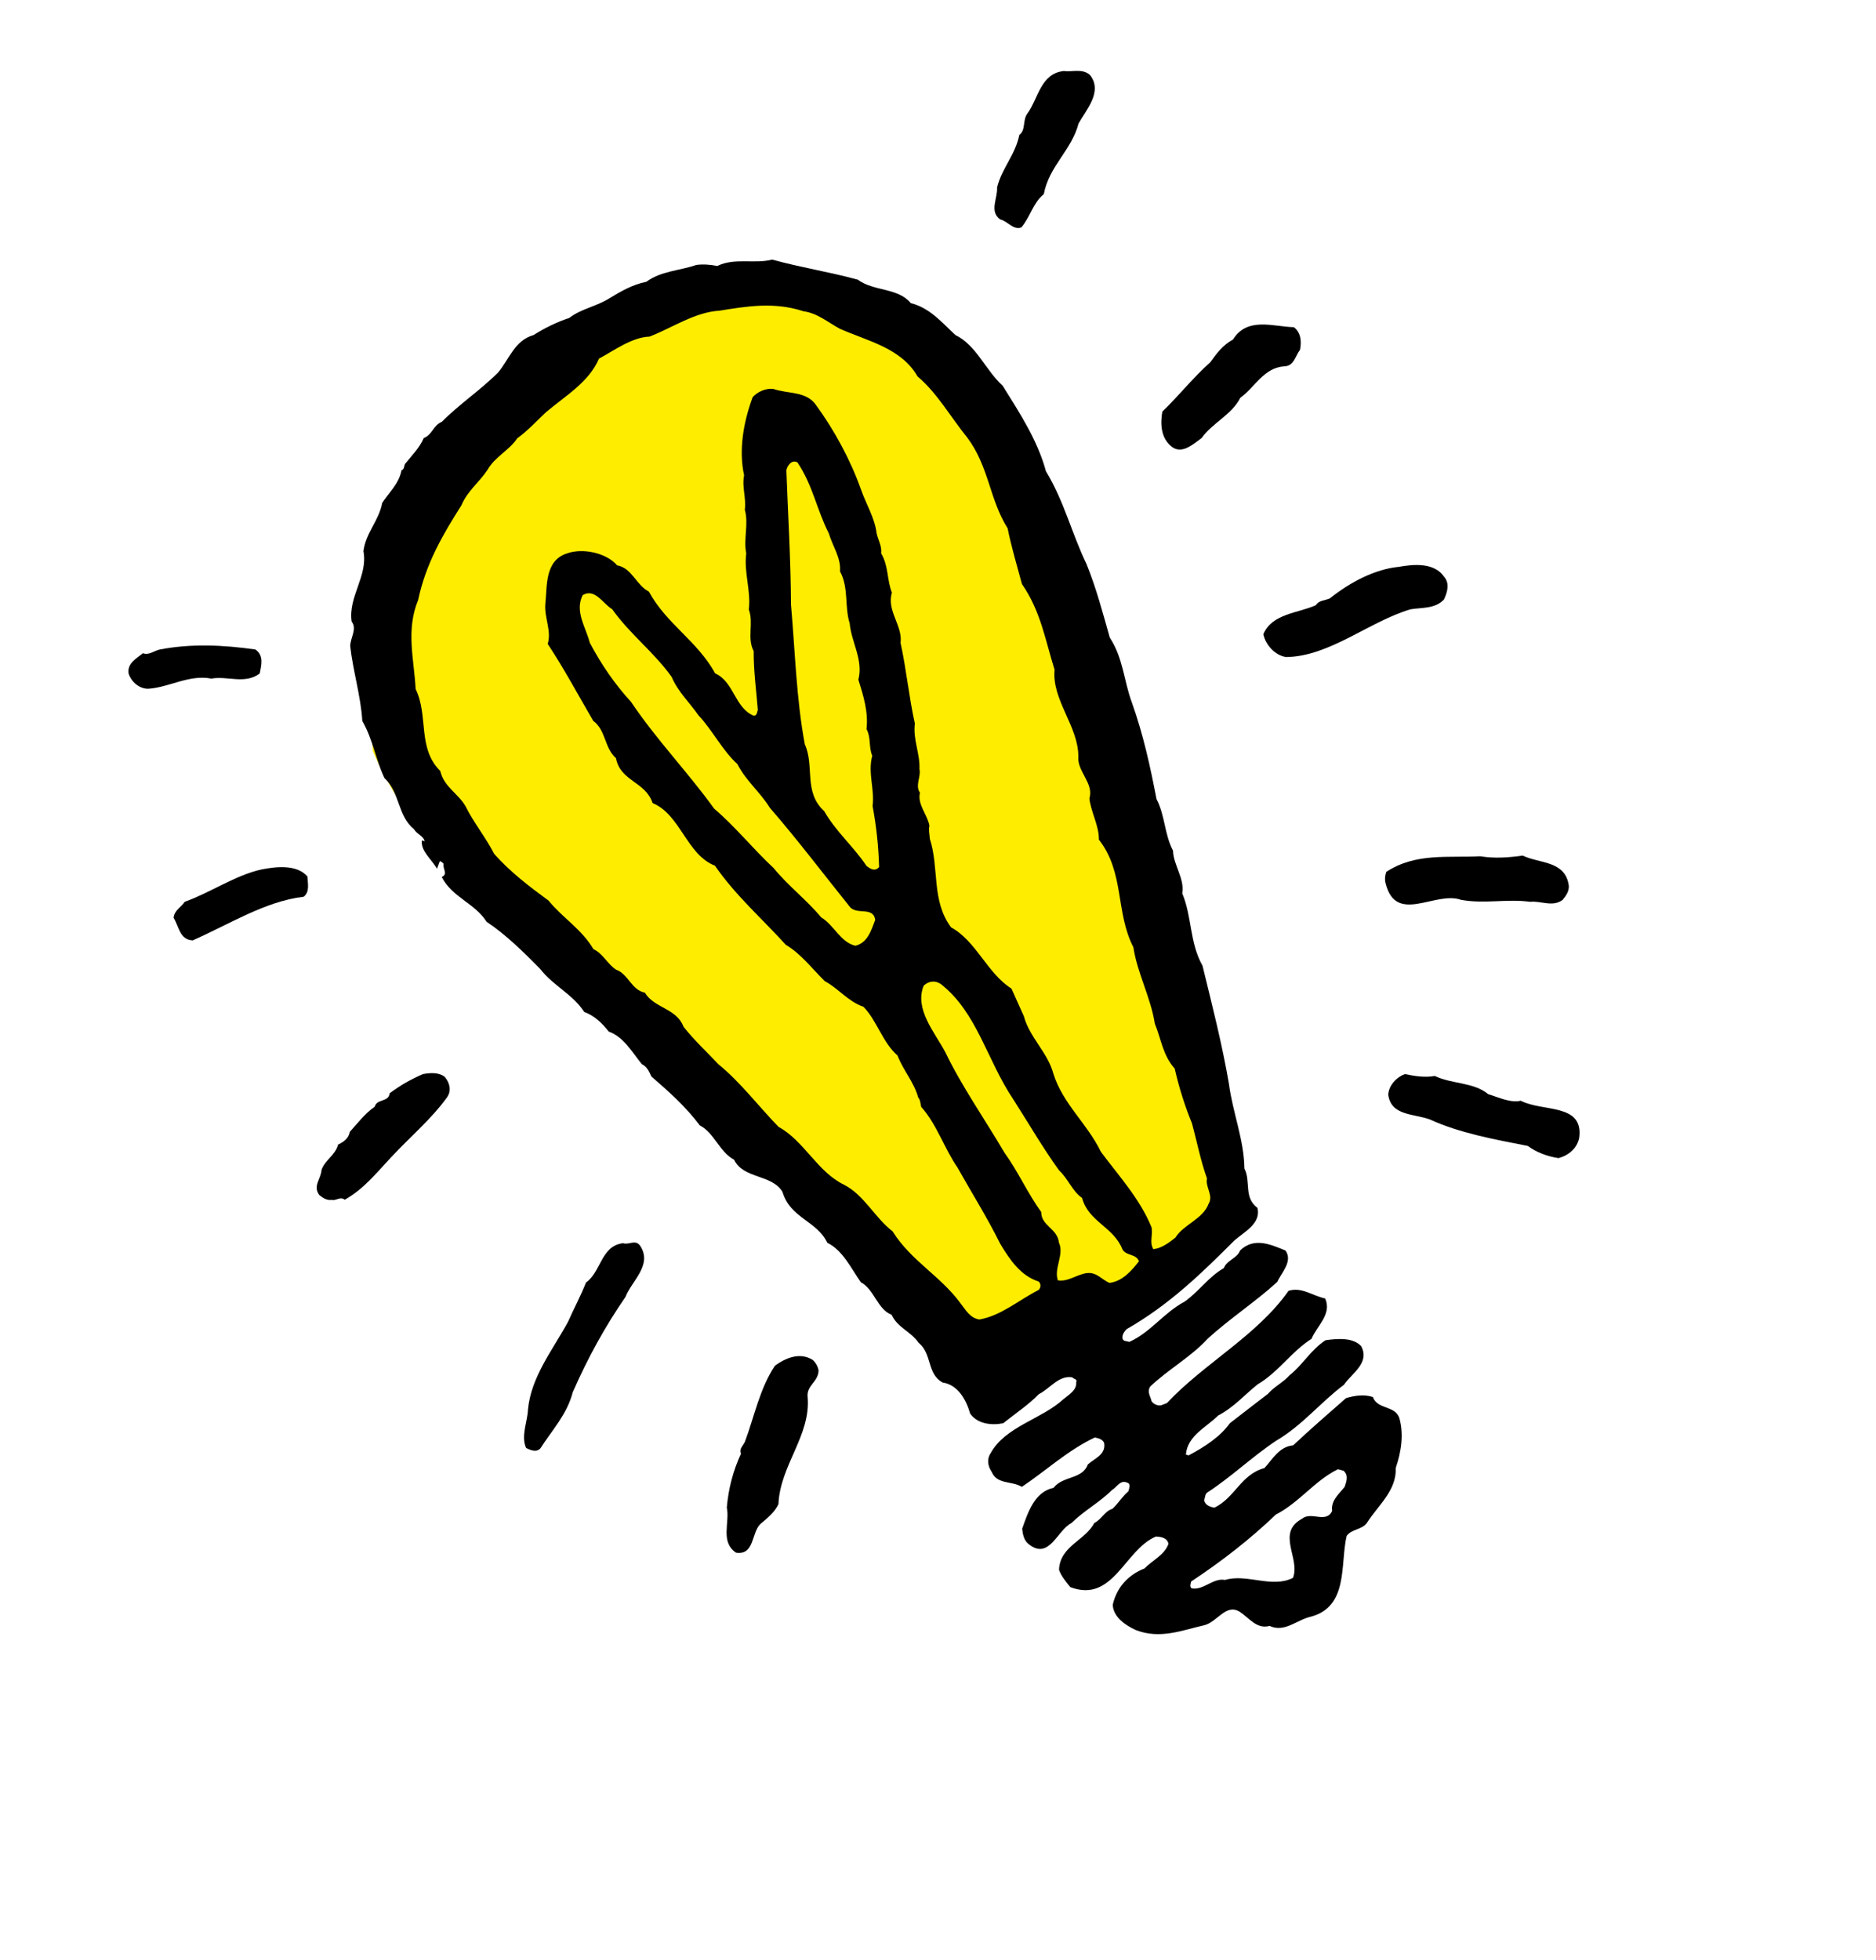
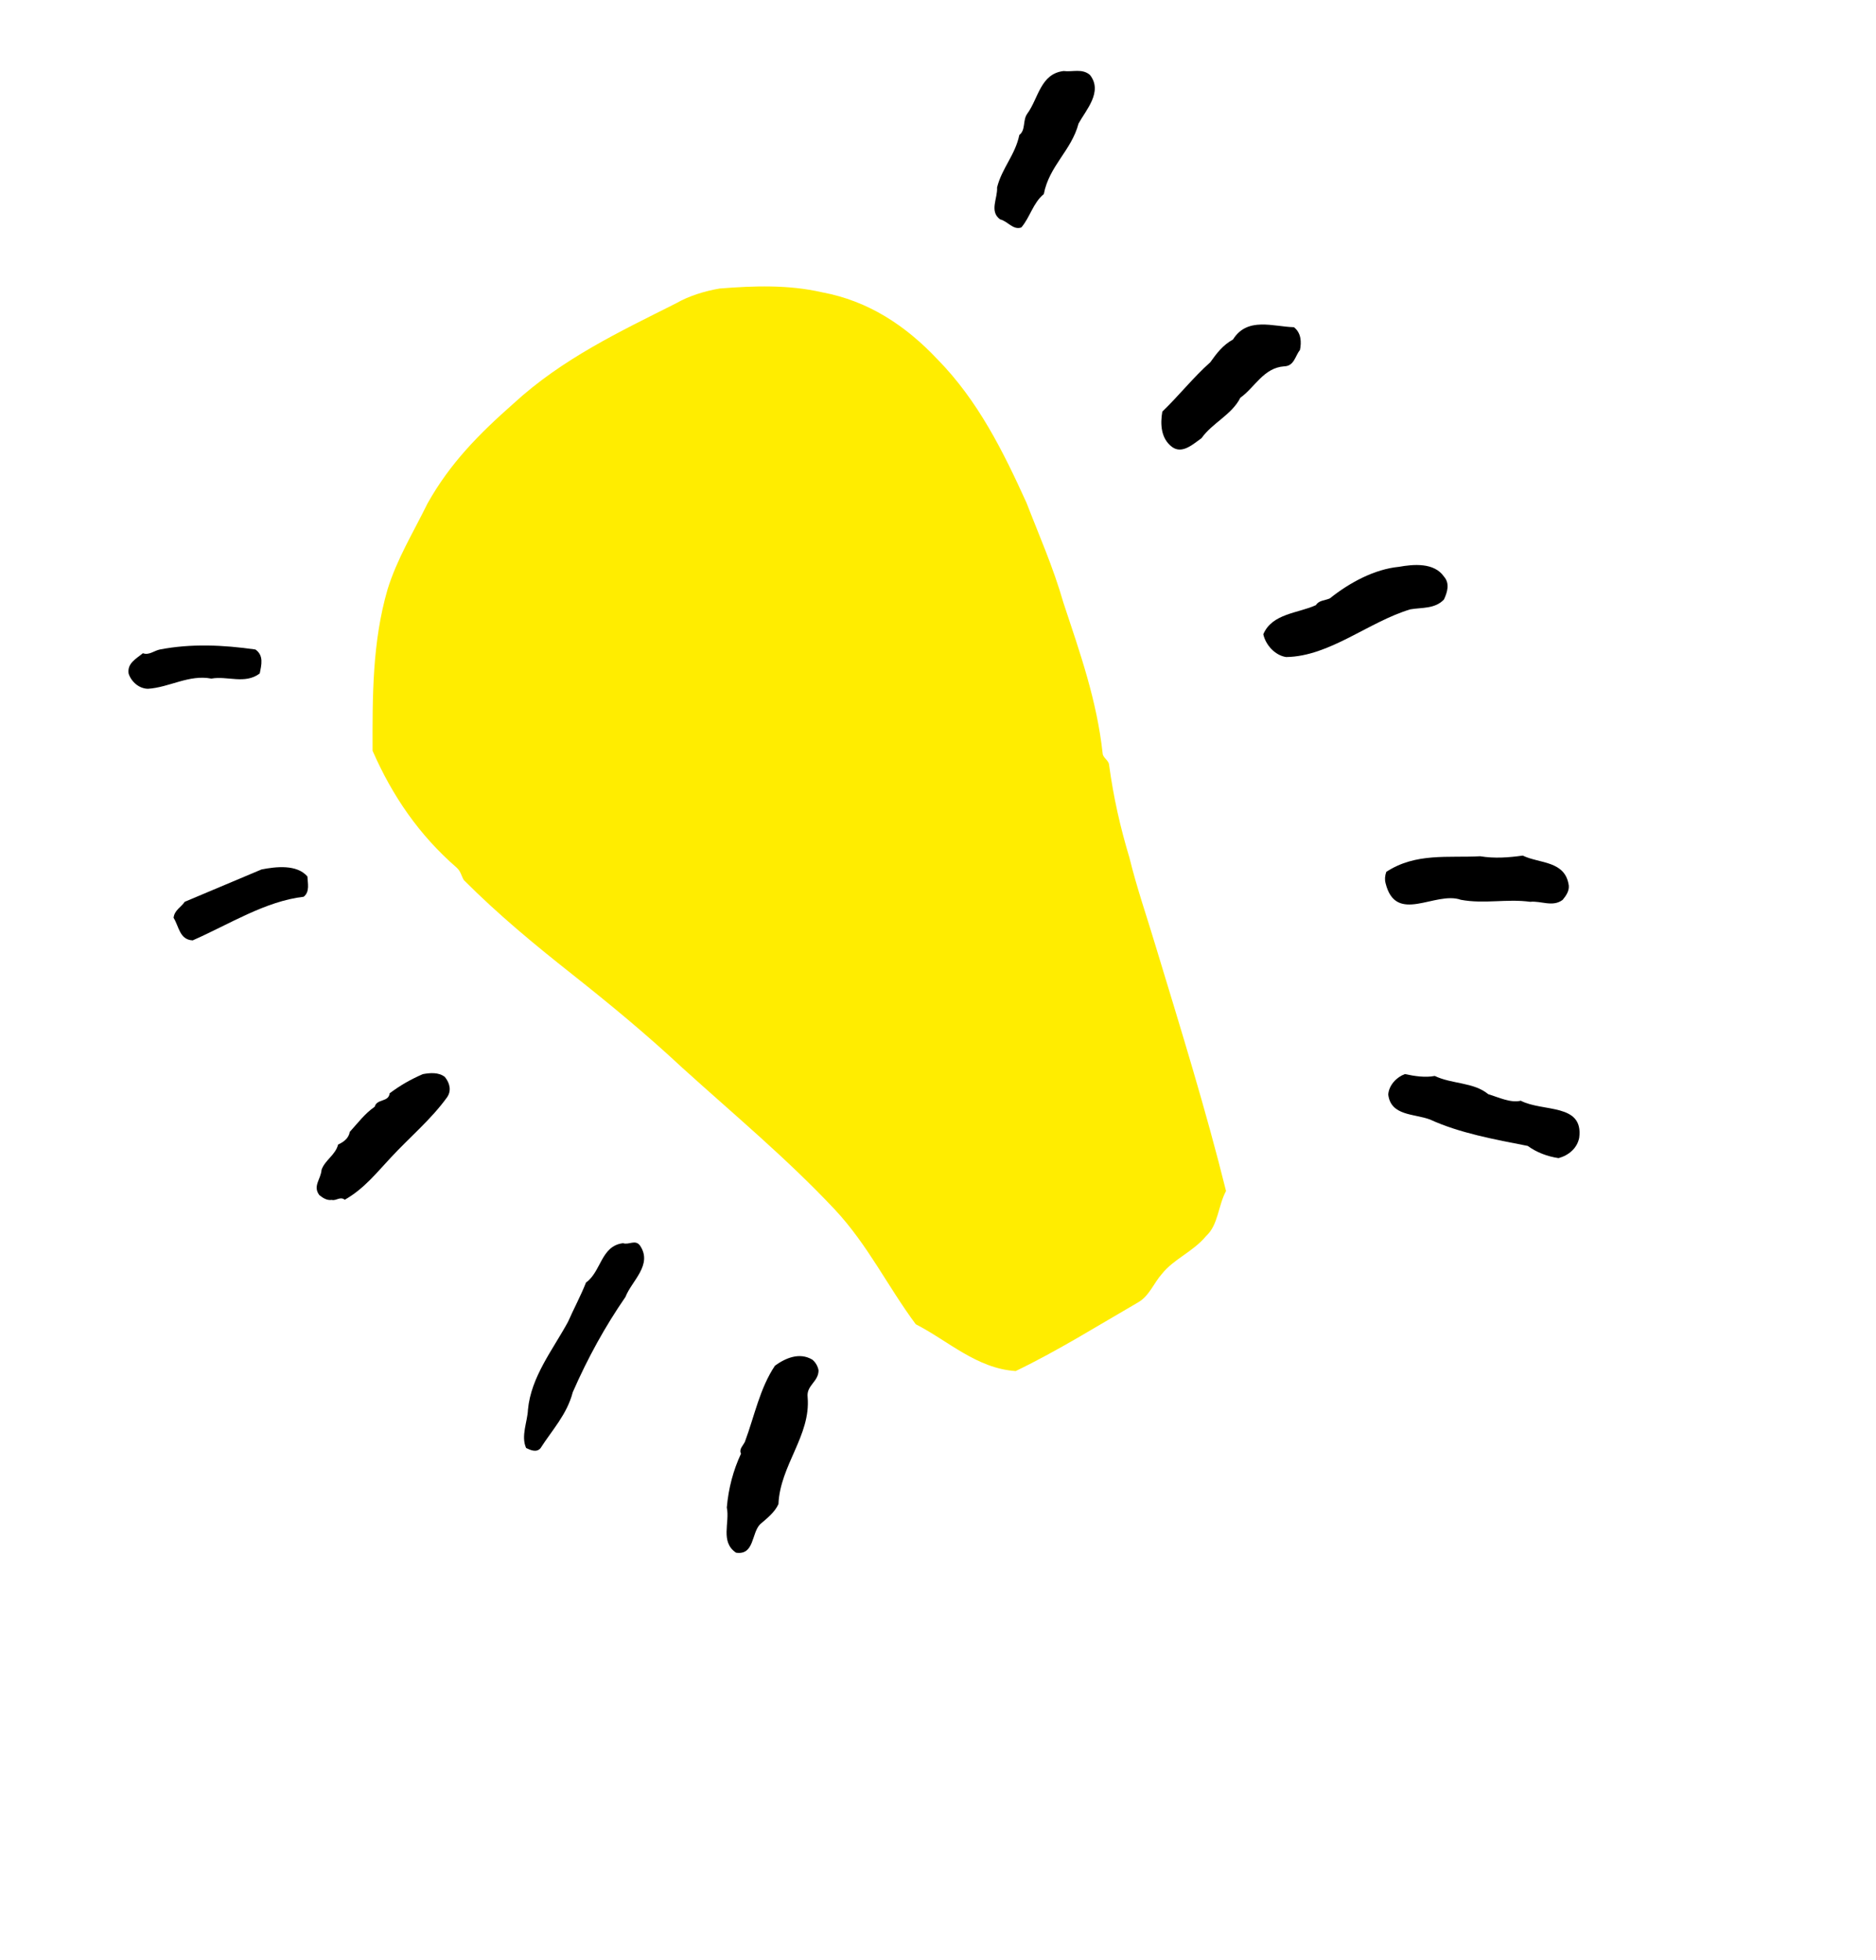
<svg xmlns="http://www.w3.org/2000/svg" width="45" height="47" viewBox="0 0 45 47" fill="none">
  <path d="M27.305 31.226C26.331 31.789 25.38 32.386 24.363 32.876C23.429 32.814 22.748 32.154 21.966 31.753C21.288 30.84 20.82 29.856 20.029 29.007C18.867 27.772 17.62 26.738 16.367 25.604C15.502 24.798 14.645 24.091 13.727 23.364C12.811 22.64 11.952 21.931 11.126 21.103C11.06 20.989 11.053 20.893 10.952 20.803C10.051 20.02 9.411 19.085 8.937 18.002C8.934 16.698 8.929 15.396 9.297 14.131C9.524 13.399 9.912 12.771 10.255 12.072C10.796 11.107 11.49 10.406 12.317 9.677C13.491 8.598 14.866 7.953 16.221 7.271C16.519 7.099 16.899 6.98 17.264 6.918C18.074 6.854 18.906 6.823 19.715 7.008C20.833 7.216 21.723 7.806 22.489 8.618C23.464 9.612 24.061 10.821 24.622 12.054C24.923 12.834 25.261 13.592 25.508 14.451C25.912 15.671 26.311 16.794 26.45 18.071C26.457 18.167 26.596 18.238 26.603 18.335C26.71 19.125 26.872 19.836 27.091 20.563C27.274 21.31 27.51 21.978 27.727 22.706C28.335 24.71 28.918 26.583 29.409 28.558C29.216 28.918 29.226 29.365 28.933 29.637C28.608 30.025 28.153 30.187 27.866 30.553C27.683 30.756 27.567 31.075 27.305 31.226Z" fill="#FFED00" />
  <path d="M26.145 1.797C26.462 2.199 26.048 2.639 25.871 2.963C25.701 3.61 25.166 3.977 25.038 4.654C24.78 4.864 24.709 5.209 24.499 5.454C24.303 5.525 24.175 5.304 23.989 5.26C23.725 5.066 23.934 4.755 23.917 4.494C24.035 4.026 24.352 3.718 24.451 3.236C24.609 3.117 24.526 2.883 24.643 2.724C24.908 2.362 24.958 1.766 25.514 1.703C25.727 1.731 25.957 1.635 26.145 1.797Z" fill="black" />
  <path d="M3.835 15.574C4.583 15.43 5.346 15.463 6.126 15.574C6.333 15.716 6.271 15.946 6.23 16.149C5.875 16.417 5.45 16.201 5.07 16.272C4.536 16.168 4.062 16.484 3.55 16.516C3.333 16.513 3.149 16.346 3.085 16.152C3.047 15.902 3.27 15.794 3.428 15.663C3.573 15.719 3.699 15.601 3.835 15.574Z" fill="black" />
-   <path d="M6.274 20.848C6.623 20.78 7.122 20.723 7.374 21.017C7.38 21.175 7.437 21.384 7.284 21.503C6.365 21.609 5.501 22.163 4.622 22.549C4.306 22.533 4.295 22.218 4.164 22.008C4.183 21.825 4.347 21.751 4.431 21.624C5.048 21.404 5.647 20.985 6.274 20.848Z" fill="black" />
+   <path d="M6.274 20.848C6.623 20.78 7.122 20.723 7.374 21.017C7.38 21.175 7.437 21.384 7.284 21.503C6.365 21.609 5.501 22.163 4.622 22.549C4.306 22.533 4.295 22.218 4.164 22.008C4.183 21.825 4.347 21.751 4.431 21.624Z" fill="black" />
  <path d="M31.038 7.846C31.212 7.982 31.222 8.201 31.182 8.394C31.07 8.525 31.046 8.779 30.806 8.784C30.31 8.818 30.102 9.288 29.752 9.538C29.549 9.944 29.076 10.144 28.821 10.507C28.622 10.646 28.358 10.899 28.113 10.716C27.845 10.515 27.829 10.166 27.881 9.869C28.28 9.487 28.615 9.057 29.032 8.686C29.183 8.474 29.33 8.277 29.576 8.141C29.92 7.59 30.54 7.833 31.038 7.846Z" fill="black" />
  <path d="M10.671 25.824C10.793 25.973 10.833 26.159 10.722 26.314C10.34 26.844 9.823 27.273 9.376 27.756C9.039 28.114 8.734 28.506 8.27 28.768C8.156 28.681 8.067 28.8 7.957 28.772C7.842 28.79 7.739 28.722 7.659 28.656C7.497 28.44 7.697 28.276 7.713 28.051C7.795 27.815 8.046 27.698 8.11 27.445C8.249 27.381 8.365 27.292 8.39 27.141C8.581 26.931 8.75 26.703 8.988 26.538C9.041 26.34 9.324 26.435 9.346 26.216C9.607 26.022 9.842 25.887 10.143 25.756C10.31 25.726 10.52 25.705 10.671 25.824Z" fill="black" />
  <path d="M31.566 14.51C31.637 14.39 31.789 14.402 31.903 14.346C32.376 13.967 32.977 13.647 33.556 13.592C33.899 13.53 34.403 13.482 34.639 13.829C34.781 13.99 34.718 14.202 34.636 14.376C34.419 14.605 34.101 14.564 33.831 14.611C32.827 14.911 31.895 15.741 30.85 15.755C30.58 15.714 30.359 15.462 30.303 15.209C30.515 14.707 31.142 14.706 31.566 14.51Z" fill="black" />
  <path d="M15.35 29.864C15.666 30.328 15.151 30.713 15.003 31.099C14.514 31.807 14.096 32.567 13.739 33.383C13.599 33.919 13.245 34.288 12.966 34.725C12.868 34.839 12.721 34.769 12.62 34.721C12.491 34.434 12.653 34.089 12.664 33.803C12.738 33.011 13.261 32.366 13.626 31.694C13.765 31.377 13.927 31.08 14.057 30.753C14.423 30.493 14.414 29.873 14.945 29.81C15.088 29.858 15.236 29.715 15.35 29.864Z" fill="black" />
  <path d="M35.505 20.532C35.853 20.589 36.187 20.563 36.527 20.516C36.925 20.711 37.547 20.631 37.631 21.235C37.643 21.371 37.56 21.485 37.483 21.578C37.244 21.758 36.963 21.596 36.705 21.624C36.145 21.547 35.606 21.681 35.042 21.576C34.427 21.358 33.483 22.182 33.236 21.177C33.213 21.09 33.22 21.001 33.253 20.906C33.962 20.442 34.743 20.574 35.505 20.532Z" fill="black" />
  <path d="M19.483 32.601C19.56 32.66 19.622 32.767 19.635 32.863C19.63 33.139 19.339 33.218 19.373 33.503C19.451 34.422 18.711 35.138 18.673 36.065C18.581 36.269 18.401 36.404 18.235 36.548C18.023 36.758 18.098 37.298 17.656 37.232C17.269 36.972 17.511 36.508 17.434 36.148C17.474 35.686 17.589 35.255 17.775 34.856C17.719 34.749 17.827 34.662 17.868 34.572C18.102 33.942 18.226 33.288 18.59 32.746C18.845 32.563 19.176 32.42 19.483 32.601Z" fill="black" />
  <path d="M34.416 25.8C34.83 25.998 35.35 25.947 35.699 26.237C35.945 26.311 36.234 26.453 36.479 26.394C37.011 26.669 37.988 26.448 37.881 27.281C37.832 27.534 37.629 27.703 37.386 27.77C37.121 27.732 36.857 27.632 36.647 27.478C35.852 27.321 35.016 27.172 34.301 26.844C33.918 26.701 33.361 26.761 33.3 26.244C33.318 26.018 33.5 25.828 33.7 25.755C33.935 25.805 34.183 25.844 34.416 25.8Z" fill="black" />
-   <path d="M11.95 8.93C11.532 9.351 11.013 9.693 10.598 10.115C10.389 10.199 10.373 10.424 10.164 10.505C10.063 10.739 9.888 10.91 9.735 11.101C9.68 11.142 9.714 11.25 9.632 11.276C9.566 11.608 9.331 11.805 9.168 12.06C9.085 12.499 8.778 12.762 8.718 13.215C8.832 13.811 8.347 14.307 8.435 14.905C8.574 15.083 8.397 15.303 8.401 15.499C8.47 16.102 8.654 16.688 8.691 17.289C8.947 17.733 9.006 18.203 9.221 18.655C9.604 19.017 9.529 19.555 9.931 19.884C10.001 20.005 10.16 20.044 10.185 20.172L10.119 20.152C10.087 20.407 10.359 20.609 10.482 20.832L10.55 20.65C10.59 20.657 10.612 20.684 10.64 20.713C10.61 20.818 10.756 20.965 10.595 21.028C10.849 21.521 11.387 21.654 11.674 22.104C12.149 22.422 12.556 22.827 12.959 23.235C13.265 23.635 13.732 23.833 14.014 24.265C14.258 24.355 14.44 24.529 14.602 24.736C14.962 24.865 15.156 25.223 15.395 25.516C15.519 25.578 15.566 25.685 15.624 25.812C16.038 26.171 16.447 26.533 16.787 26.986C17.134 27.165 17.259 27.624 17.608 27.808C17.835 28.275 18.509 28.15 18.769 28.579C18.956 29.212 19.588 29.266 19.845 29.8C20.217 29.983 20.406 30.399 20.649 30.747C20.97 30.914 21.045 31.396 21.387 31.526C21.532 31.84 21.848 31.925 22.032 32.195C22.367 32.466 22.227 32.944 22.614 33.152C22.983 33.206 23.18 33.575 23.27 33.893C23.442 34.149 23.799 34.183 24.064 34.127C24.352 33.897 24.671 33.685 24.92 33.429C25.189 33.295 25.395 32.973 25.719 33.026C25.75 33.068 25.852 33.067 25.815 33.143C25.83 33.338 25.642 33.438 25.507 33.552C24.988 34.03 24.114 34.204 23.761 34.848C23.667 34.99 23.694 35.154 23.788 35.294C23.917 35.602 24.27 35.504 24.511 35.653C25.097 35.26 25.612 34.775 26.264 34.468C26.356 34.491 26.445 34.509 26.485 34.599C26.532 34.885 26.253 34.969 26.094 35.116C25.961 35.478 25.502 35.382 25.271 35.676C24.816 35.772 24.656 36.268 24.519 36.656C24.532 36.789 24.562 36.941 24.676 37.027C25.167 37.42 25.361 36.689 25.701 36.521C25.992 36.231 26.385 36.019 26.675 35.727C26.796 35.658 26.869 35.479 27.034 35.55C27.135 35.577 27.085 35.685 27.067 35.759C26.92 35.883 26.823 36.052 26.682 36.181C26.502 36.231 26.424 36.434 26.247 36.521C26.031 36.94 25.426 37.071 25.403 37.64C25.45 37.785 25.575 37.938 25.674 38.057C26.704 38.448 26.975 37.157 27.729 36.843C27.84 36.851 27.998 36.867 28.028 37.019C27.932 37.29 27.646 37.41 27.452 37.61C27.066 37.76 26.784 38.065 26.692 38.48C26.702 38.771 26.99 38.969 27.242 39.085C27.827 39.315 28.358 39.09 28.893 38.969C29.206 38.886 29.41 38.44 29.741 38.65C29.959 38.791 30.143 39.073 30.454 38.987C30.815 39.155 31.114 38.837 31.443 38.766C32.357 38.523 32.143 37.496 32.303 36.827C32.428 36.661 32.658 36.686 32.785 36.522C33.045 36.105 33.501 35.753 33.481 35.197C33.615 34.804 33.676 34.38 33.564 33.996C33.454 33.695 33.042 33.802 32.931 33.499C32.727 33.429 32.497 33.462 32.287 33.525C31.858 33.901 31.427 34.274 31.02 34.657C30.685 34.687 30.524 34.992 30.33 35.202C29.765 35.355 29.626 35.912 29.13 36.152C29.015 36.131 28.917 36.093 28.884 35.979C28.905 35.915 28.905 35.836 28.951 35.794C29.545 35.409 30.025 34.937 30.608 34.549C31.245 34.175 31.671 33.629 32.239 33.204C32.425 32.927 32.869 32.682 32.649 32.275C32.442 32.064 32.073 32.098 31.795 32.137C31.441 32.369 31.251 32.724 30.931 32.979C30.784 33.145 30.559 33.254 30.414 33.423C30.113 33.654 29.806 33.889 29.502 34.126C29.266 34.453 28.907 34.688 28.512 34.898L28.446 34.878C28.485 34.425 28.931 34.23 29.222 33.941C29.602 33.743 29.854 33.443 30.169 33.194C30.677 32.892 30.968 32.417 31.46 32.103C31.587 31.792 31.954 31.517 31.788 31.136C31.477 31.07 31.227 30.853 30.908 30.952C30.16 32.022 28.887 32.687 27.991 33.644L27.85 33.698C27.764 33.712 27.668 33.667 27.623 33.599C27.599 33.485 27.508 33.38 27.59 33.248C28.014 32.842 28.569 32.536 28.966 32.104C29.489 31.623 30.114 31.217 30.639 30.738C30.739 30.513 31.017 30.246 30.836 29.986C30.479 29.84 30.083 29.659 29.746 29.985C29.68 30.171 29.423 30.22 29.358 30.406C28.982 30.623 28.763 30.965 28.417 31.21C27.909 31.482 27.597 31.951 27.087 32.178C27.037 32.153 26.948 32.173 26.926 32.098C26.908 32.008 26.971 31.929 27.023 31.872C28.048 31.287 28.833 30.523 29.61 29.744C29.853 29.534 30.254 29.336 30.163 28.963C29.826 28.715 30.009 28.327 29.85 28.021C29.842 27.328 29.567 26.673 29.479 25.99C29.316 25.04 29.075 24.098 28.845 23.157C28.531 22.597 28.596 21.989 28.359 21.422C28.419 21.062 28.146 20.743 28.137 20.396C27.926 19.993 27.951 19.563 27.741 19.159C27.592 18.38 27.422 17.607 27.152 16.85C26.958 16.33 26.946 15.788 26.62 15.287C26.453 14.698 26.299 14.11 26.064 13.529C25.707 12.791 25.529 12.026 25.089 11.3C24.891 10.567 24.474 9.925 24.051 9.249C23.643 8.881 23.419 8.276 22.918 8.034C22.591 7.731 22.307 7.385 21.847 7.268C21.538 6.894 20.956 6.99 20.576 6.706C19.884 6.517 19.227 6.419 18.523 6.225C18.091 6.335 17.625 6.173 17.206 6.378C17.034 6.344 16.866 6.332 16.703 6.353C16.304 6.492 15.854 6.497 15.504 6.757C15.172 6.824 14.901 6.981 14.616 7.154C14.299 7.352 13.935 7.405 13.655 7.624C13.364 7.719 13.052 7.872 12.799 8.034C12.345 8.162 12.214 8.614 11.95 8.93ZM32.094 35.23L32.227 35.266C32.359 35.378 32.292 35.541 32.254 35.654C32.12 35.822 31.917 35.985 31.955 36.23C31.807 36.54 31.456 36.233 31.232 36.417C30.603 36.759 31.198 37.368 31.015 37.835C30.508 38.092 29.909 37.727 29.384 37.885C29.102 37.828 28.864 38.142 28.583 38.086C28.53 38.041 28.562 37.976 28.573 37.922C29.314 37.433 29.994 36.901 30.602 36.319C31.178 36.02 31.531 35.506 32.094 35.23ZM15.582 8.071C16.137 7.854 16.675 7.483 17.257 7.45C17.915 7.344 18.57 7.233 19.274 7.464C19.607 7.508 19.863 7.731 20.145 7.883C20.83 8.186 21.616 8.345 22.009 9.026C22.482 9.424 22.807 10.007 23.203 10.494C23.726 11.194 23.729 11.967 24.171 12.67C24.259 13.117 24.394 13.555 24.513 14.003C24.968 14.66 25.075 15.36 25.296 16.058C25.226 16.784 25.872 17.419 25.866 18.145C25.835 18.496 26.245 18.785 26.131 19.145C26.17 19.481 26.363 19.794 26.359 20.133C26.978 20.923 26.753 21.873 27.186 22.712C27.279 23.332 27.605 23.921 27.701 24.546C27.851 24.905 27.892 25.306 28.177 25.622C28.279 26.066 28.416 26.509 28.593 26.938C28.713 27.382 28.797 27.822 28.952 28.258C28.91 28.47 29.113 28.668 28.991 28.866C28.852 29.235 28.398 29.354 28.195 29.675C28.049 29.796 27.851 29.937 27.666 29.953C27.564 29.787 27.663 29.6 27.621 29.427C27.346 28.751 26.838 28.197 26.408 27.62C26.076 26.935 25.498 26.476 25.267 25.744C25.136 25.244 24.69 24.866 24.56 24.368L24.262 23.705C23.681 23.339 23.416 22.564 22.814 22.237C22.335 21.597 22.534 20.812 22.303 20.111C22.299 20.004 22.27 19.908 22.294 19.8C22.247 19.53 22 19.293 22.067 19.009C21.945 18.833 22.097 18.624 22.055 18.442C22.072 18.071 21.895 17.727 21.945 17.352C21.803 16.712 21.742 16.055 21.602 15.416C21.656 15 21.262 14.644 21.395 14.212C21.272 13.904 21.317 13.572 21.136 13.269C21.159 13.098 21.061 12.945 21.027 12.786C20.984 12.422 20.775 12.087 20.652 11.737C20.405 11.036 20.01 10.305 19.557 9.689C19.316 9.376 18.902 9.448 18.543 9.324C18.37 9.309 18.181 9.387 18.055 9.521C17.832 10.123 17.716 10.794 17.849 11.398C17.792 11.682 17.904 11.94 17.866 12.222C17.963 12.564 17.829 12.93 17.9 13.268C17.84 13.727 18.017 14.16 17.962 14.616C18.085 14.94 17.912 15.297 18.079 15.614C18.076 16.092 18.141 16.556 18.178 17.026C18.16 17.057 18.167 17.154 18.085 17.164C17.623 16.979 17.608 16.347 17.155 16.147C16.724 15.364 15.993 14.97 15.564 14.185C15.261 14.033 15.163 13.622 14.803 13.556C14.539 13.251 13.973 13.137 13.603 13.269C13.058 13.441 13.128 14.066 13.08 14.494C13.057 14.816 13.234 15.133 13.138 15.44C13.541 16.049 13.869 16.669 14.231 17.286C14.538 17.513 14.492 17.927 14.775 18.18C14.881 18.738 15.482 18.737 15.654 19.257C16.323 19.532 16.468 20.493 17.149 20.758C17.647 21.478 18.278 22.024 18.848 22.654C19.218 22.875 19.48 23.228 19.783 23.526C20.111 23.701 20.344 24.015 20.711 24.141C21.032 24.465 21.165 24.99 21.529 25.31C21.67 25.675 21.923 25.945 22.026 26.319C22.07 26.358 22.081 26.461 22.096 26.54C22.471 26.958 22.653 27.542 22.967 27.995C23.308 28.602 23.687 29.206 23.991 29.822C24.23 30.219 24.483 30.589 24.913 30.729C24.98 30.788 24.963 30.879 24.916 30.93C24.444 31.169 24.014 31.549 23.493 31.64C23.264 31.605 23.163 31.405 23.032 31.241C22.552 30.59 21.85 30.23 21.41 29.525C20.987 29.202 20.73 28.658 20.25 28.41C19.604 28.1 19.294 27.359 18.674 27.02C18.191 26.521 17.764 25.954 17.234 25.52C16.952 25.221 16.654 24.947 16.396 24.62C16.225 24.172 15.699 24.181 15.468 23.802C15.143 23.738 15.072 23.353 14.777 23.251C14.572 23.117 14.463 22.865 14.235 22.759C13.949 22.275 13.496 22.011 13.159 21.596C12.696 21.256 12.243 20.913 11.853 20.474C11.646 20.069 11.359 19.724 11.173 19.343C10.996 19.026 10.65 18.874 10.56 18.486C10.006 17.938 10.284 17.162 9.97 16.523C9.934 15.815 9.73 15.114 10.03 14.388C10.215 13.51 10.632 12.802 11.068 12.117C11.209 11.777 11.499 11.561 11.694 11.267C11.863 10.96 12.216 10.798 12.406 10.512C12.669 10.321 12.873 10.091 13.1 9.881C13.57 9.485 14.128 9.163 14.367 8.6C14.738 8.401 15.155 8.088 15.582 8.071ZM19.13 11.089C19.499 11.643 19.593 12.227 19.881 12.789C19.968 13.091 20.179 13.379 20.149 13.7C20.365 14.1 20.253 14.541 20.382 14.949C20.422 15.402 20.713 15.823 20.59 16.298C20.711 16.686 20.832 17.069 20.785 17.482C20.896 17.684 20.834 17.914 20.923 18.121C20.812 18.537 20.984 18.92 20.931 19.328C21.021 19.81 21.074 20.295 21.087 20.791C20.982 20.91 20.871 20.828 20.786 20.765C20.473 20.296 20.059 19.952 19.769 19.449C19.267 18.989 19.544 18.371 19.305 17.847C19.099 16.743 19.073 15.611 18.973 14.497C18.969 13.416 18.901 12.347 18.863 11.277C18.884 11.161 18.997 11.011 19.13 11.089ZM14.685 14.608C15.113 15.211 15.683 15.632 16.112 16.233C16.259 16.583 16.544 16.849 16.758 17.157C17.092 17.51 17.328 17.996 17.687 18.32C17.897 18.73 18.23 18.987 18.466 19.369C19.125 20.127 19.737 20.939 20.371 21.727C20.534 21.963 20.945 21.717 20.994 22.059C20.897 22.312 20.81 22.609 20.518 22.677C20.163 22.597 20.005 22.181 19.698 21.997C19.343 21.571 18.91 21.247 18.556 20.814C18.068 20.361 17.636 19.819 17.131 19.391C16.493 18.506 15.753 17.746 15.135 16.828C14.76 16.419 14.429 15.946 14.147 15.411C14.052 15.035 13.78 14.664 13.977 14.27C14.272 14.097 14.464 14.478 14.685 14.608ZM22.566 23.595C23.441 24.279 23.672 25.421 24.307 26.363C24.672 26.932 25.015 27.526 25.405 28.065C25.614 28.254 25.727 28.571 25.956 28.725C26.113 29.302 26.702 29.408 26.923 29.954C27.003 30.117 27.253 30.058 27.321 30.243C27.148 30.464 26.932 30.72 26.616 30.762C26.432 30.69 26.311 30.502 26.079 30.526C25.842 30.551 25.621 30.742 25.376 30.701C25.273 30.418 25.533 30.08 25.401 29.798C25.366 29.454 24.976 29.399 24.976 29.063C24.638 28.593 24.433 28.111 24.095 27.641C23.642 26.868 23.066 26.044 22.677 25.233C22.416 24.744 21.93 24.196 22.157 23.634C22.28 23.52 22.436 23.506 22.566 23.595Z" fill="black" />
</svg>